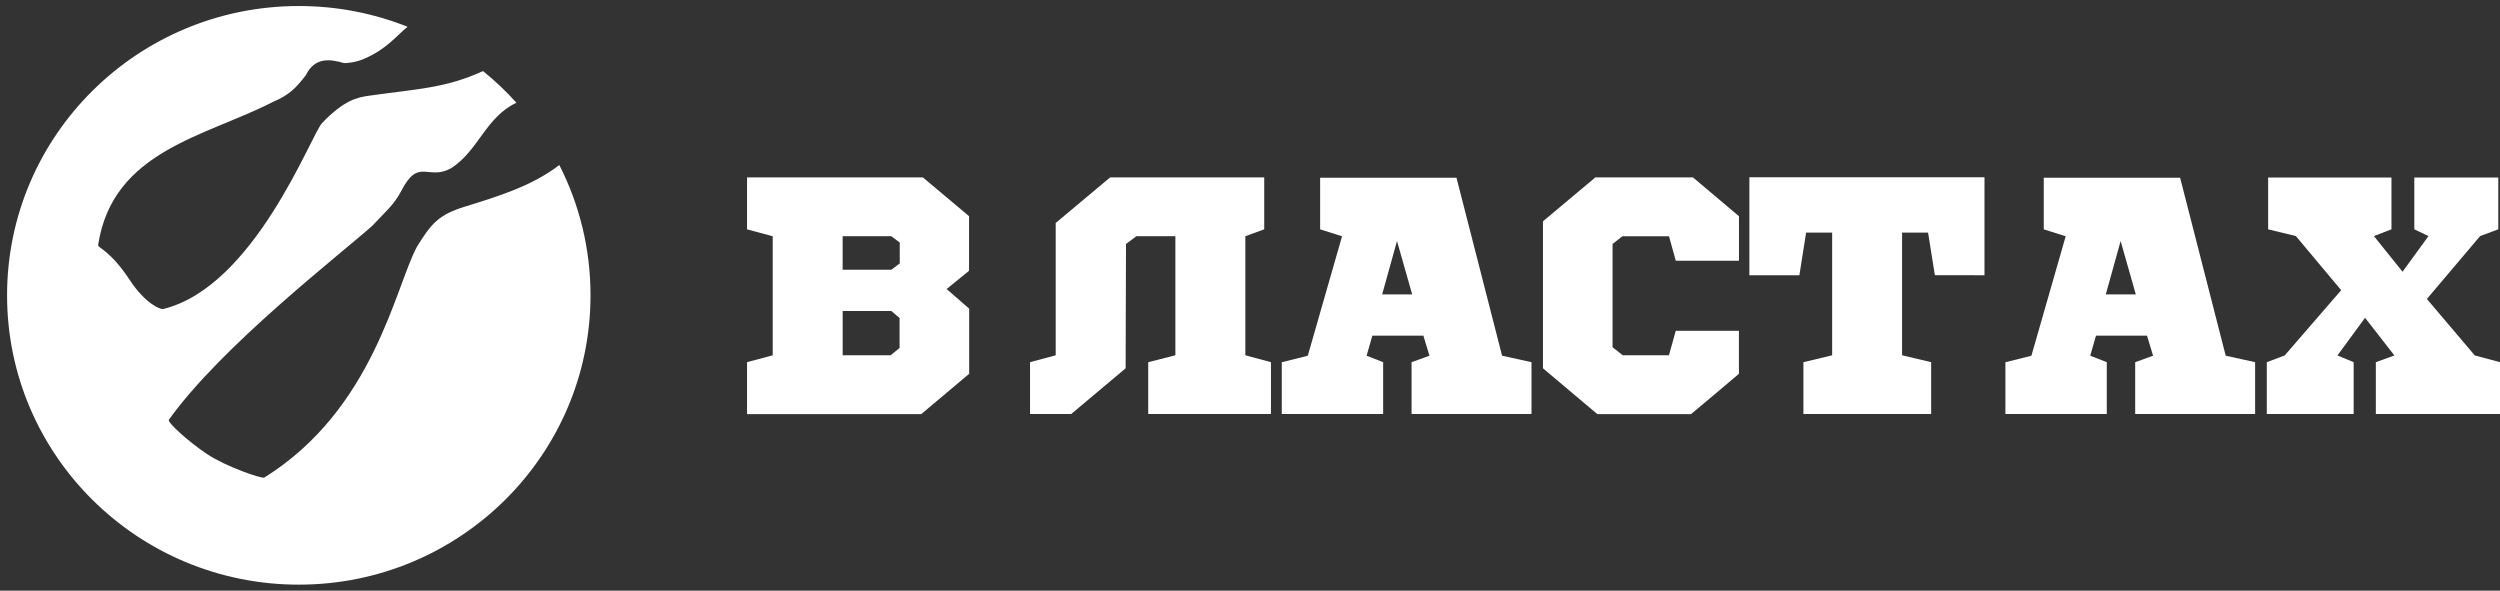
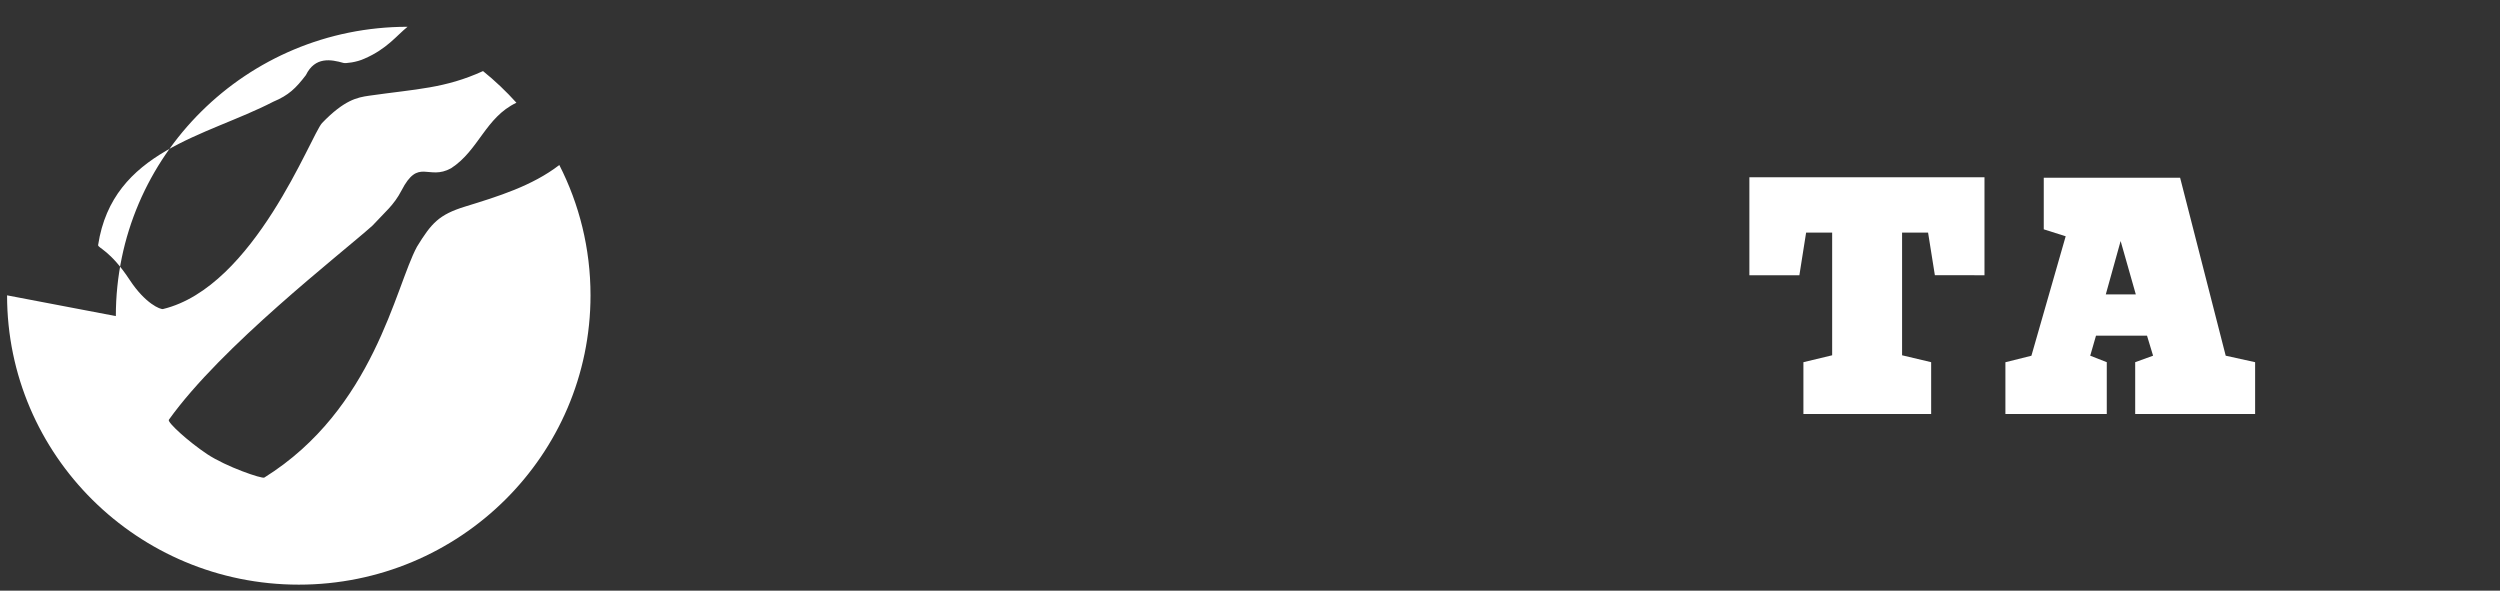
<svg xmlns="http://www.w3.org/2000/svg" width="601" height="142" enable-background="new 0 0 601 142" version="1.1" xml:space="preserve">
  <rect width="100%" height="100%" fill="#333333" stroke="none" />
  <style type="text/css">.st1{fill-rule:evenodd;clip-rule:evenodd;fill:#FFFFFF;}</style>
  <g class="layer">
    <title>Layer 1</title>
-     <path class="st1" d="m1.7,71c0,38.41 31.4,69.55 70.13,69.55s70.13,-31.14 70.13,-69.55c0,-11.27 -2.7,-21.92 -7.5,-31.33c-6.51,5.02 -14.78,7.57 -22.62,9.98c-6.34,1.95 -8.12,4 -11.6,9.66c-5.23,9.65 -10.31,39.04 -36.7,55.5c-0.54,0.34 -9.13,-2.57 -13.76,-5.65c-4.53,-3.02 -9.61,-7.66 -9.19,-8.24c12.62,-17.68 40.97,-39.57 48.91,-46.64c3.09,-3.34 5.19,-4.96 7,-8.44c4.15,-8.07 6.41,-2.32 11.96,-5.4c6.63,-4.3 8.25,-12.22 15.69,-15.74c-2.47,-2.74 -5.15,-5.29 -8.03,-7.61c-9.17,4.18 -15.91,4.28 -27.39,5.92c-2.88,0.41 -5.96,1.03 -11.3,6.56c-2.67,2.87 -16.24,39.39 -38.23,44.72c-0.61,0.15 -4.25,-1.26 -8.01,-6.98c-4.72,-7.18 -7.71,-7.7 -7.6,-8.41c3.49,-22.77 25.9,-26.06 42.12,-34.45c3.7,-1.55 5.41,-3.23 7.82,-6.38c2.21,-4.53 6.07,-3.78 9.04,-2.94c0.53,0.15 3.18,-0.16 5.02,-1.02c5.44,-2.33 7.82,-5.63 10.39,-7.67c-8.08,-3.22 -16.9,-4.99 -26.15,-4.99c-38.73,0 -70.13,31.14 -70.13,69.55z" id="svg_2" />
+     <path class="st1" d="m1.7,71c0,38.41 31.4,69.55 70.13,69.55s70.13,-31.14 70.13,-69.55c0,-11.27 -2.7,-21.92 -7.5,-31.33c-6.51,5.02 -14.78,7.57 -22.62,9.98c-6.34,1.95 -8.12,4 -11.6,9.66c-5.23,9.65 -10.31,39.04 -36.7,55.5c-0.54,0.34 -9.13,-2.57 -13.76,-5.65c-4.53,-3.02 -9.61,-7.66 -9.19,-8.24c12.62,-17.68 40.97,-39.57 48.91,-46.64c3.09,-3.34 5.19,-4.96 7,-8.44c4.15,-8.07 6.41,-2.32 11.96,-5.4c6.63,-4.3 8.25,-12.22 15.69,-15.74c-2.47,-2.74 -5.15,-5.29 -8.03,-7.61c-9.17,4.18 -15.91,4.28 -27.39,5.92c-2.88,0.41 -5.96,1.03 -11.3,6.56c-2.67,2.87 -16.24,39.39 -38.23,44.72c-0.61,0.15 -4.25,-1.26 -8.01,-6.98c-4.72,-7.18 -7.71,-7.7 -7.6,-8.41c3.49,-22.77 25.9,-26.06 42.12,-34.45c3.7,-1.55 5.41,-3.23 7.82,-6.38c2.21,-4.53 6.07,-3.78 9.04,-2.94c0.53,0.15 3.18,-0.16 5.02,-1.02c5.44,-2.33 7.82,-5.63 10.39,-7.67c-38.73,0 -70.13,31.14 -70.13,69.55z" id="svg_2" />
    <g id="svg_3">
-       <path class="st1" d="m202.57,56.79l11.71,0l2.02,1.52l0,5.01l-2.02,1.53l-11.71,0l0,-8.06zm0,17.98l11.7,0l1.99,1.67l0,7.21l-2.15,1.75l-11.53,0l0,-10.63l-0.01,0zm30.39,-9.68l0,-13.12l-11.1,-9.32l-42.27,0l0,12.48l6.17,1.67l0,28.61l-6.17,1.65l0,12.5l41.87,0l11.53,-9.7l0,-15.66l-5.42,-4.72l5.39,-4.39z" id="svg_4" />
-       <polygon class="st1" id="svg_5" points="305.54,99.52 305.54,87.07 299.38,85.41 299.38,56.79 303.92,55.13 303.92,42.65 266.87,42.65    253.79,53.6 253.79,85.41 247.62,87.07 247.62,99.52 257.53,99.52 270.6,88.54 270.69,58.65 273.18,56.79 282.56,56.79    282.56,85.41 276.03,87.07 276.03,99.52  " />
-       <path class="st1" d="m335.84,57.94l3.65,12.84l-7.22,0l3.57,-12.84zm25.26,27.57l-10.96,-42.78l-32.78,0l0,12.4l5.27,1.67l-8.24,28.72l-6.25,1.56l0,12.45l24.37,0l0,-12.46l-3.98,-1.56l1.39,-4.82l12.26,0l1.46,4.82l-4.3,1.56l0,12.45l28.83,0l0,-12.45l-7.07,-1.56z" id="svg_6" />
-       <path class="st1" d="m418.04,51.97l-11.05,-9.32l-23.47,0l-12.59,10.55l0,35.34l13.08,11.02l22.5,0c3.82,-3.21 7.72,-6.42 11.53,-9.7l0,-10.34l-15.19,0l-1.63,5.88l-11.12,0l-2.44,-1.93l0,-24.82l2.36,-1.85l11.21,0l1.63,5.88l15.19,0l0,-10.71l-0.01,0z" id="svg_7" />
      <polygon class="st1" id="svg_8" points="477.07,66.17 477.07,42.62 420.55,42.62 420.55,66.17 432.57,66.17 434.19,55.92 440.45,55.92    440.45,85.41 433.54,87.07 433.54,99.52 464.25,99.52 464.25,87.07 457.26,85.41 457.26,55.92 463.51,55.92 465.14,66.15  " />
      <path class="st1" d="m509.8,57.94l3.65,12.84l-7.22,0l3.57,-12.84zm25.26,27.57l-10.96,-42.78l-32.78,0l0,12.4l5.27,1.67l-8.24,28.72l-6.25,1.56l0,12.45l24.37,0l0,-12.46l-3.98,-1.56l1.39,-4.82l12.26,0l1.46,4.82l-4.3,1.56l0,12.45l28.83,0l0,-12.45l-7.07,-1.56z" id="svg_9" />
-       <polygon class="st1" id="svg_10" points="600.59,55.13 600.59,42.68 580.4,42.68 580.4,55.13 583.81,56.75 577.57,65.32 570.68,56.75    574.91,55.13 574.91,42.68 545.26,42.68 545.26,55.13 551.93,56.75 562.82,69.76 549.24,85.45 544.94,87.07 544.94,99.52    565.82,99.52 565.82,87.07 561.92,85.45 568.56,76.4 575.61,85.45 571.15,87.07 571.15,99.52 601,99.52 601,87.07 594.94,85.45    583.42,71.87 596.22,56.75  " />
    </g>
  </g>
</svg>